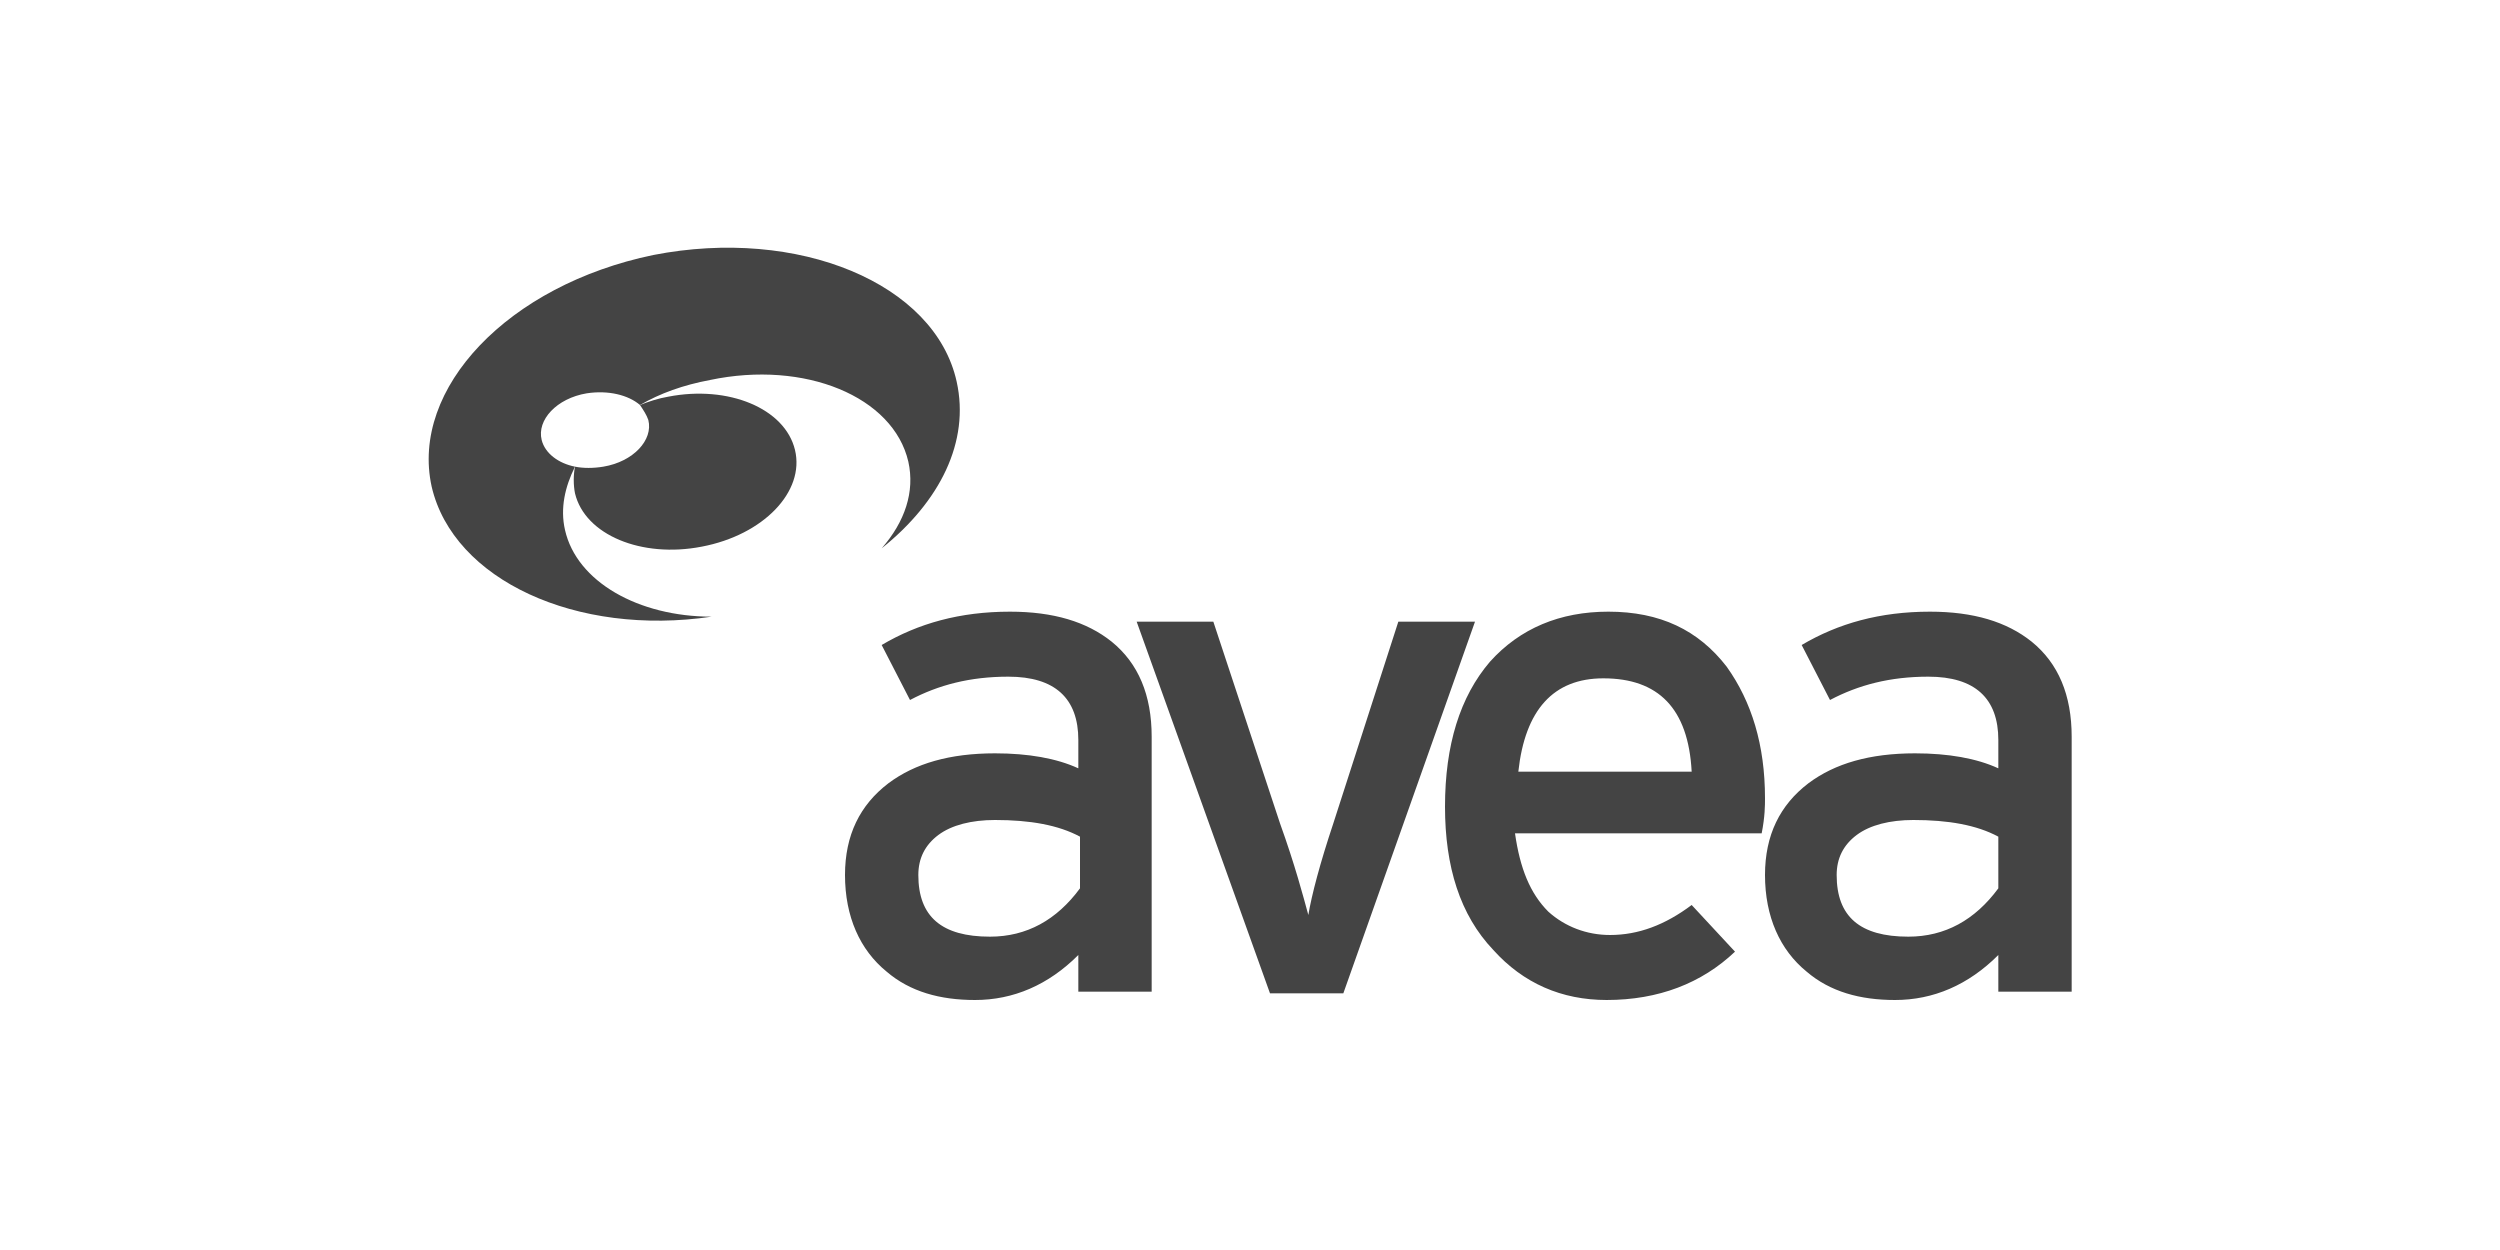
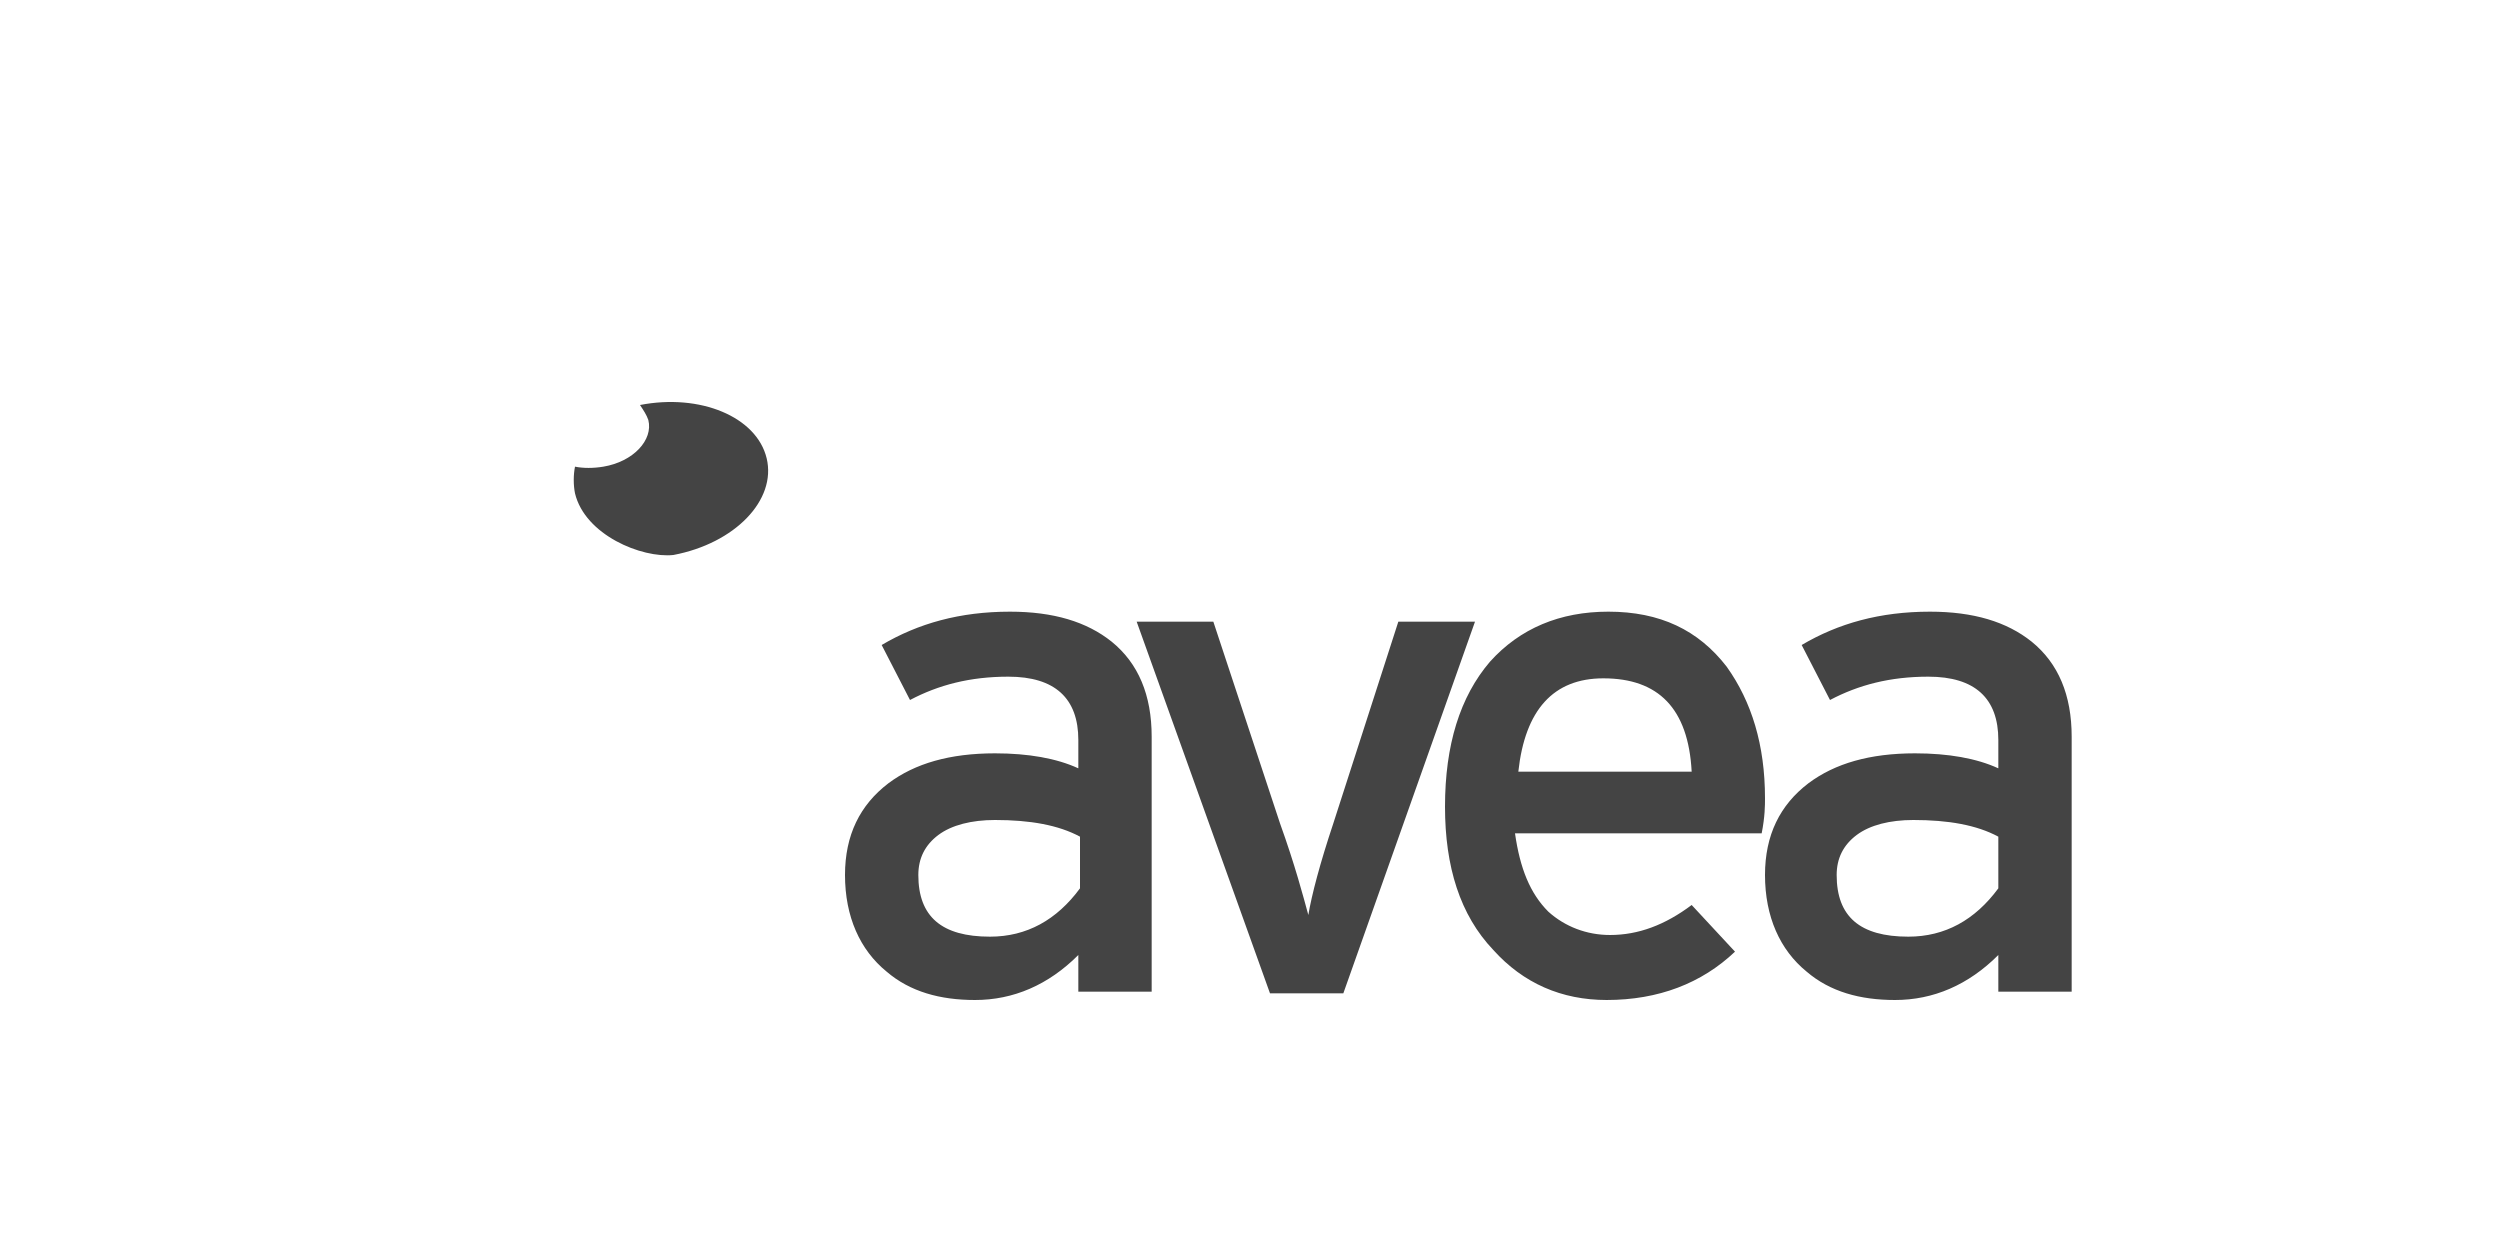
<svg xmlns="http://www.w3.org/2000/svg" version="1.1" id="Layer_1" x="0px" y="0px" viewBox="0 0 150 75" style="enable-background:new 0 0 150 75;" xml:space="preserve">
  <style type="text/css">
	.st0{fill-rule:evenodd;clip-rule:evenodd;fill:#444444;}
</style>
  <g>
    <path class="st0" d="M105.9,47.9c0-3.2-0.8-5.8-2.3-7.9c-1.7-2.2-4-3.3-7.1-3.3c-2.9,0-5.3,1-7.1,3c-1.8,2.1-2.7,5-2.7,8.7   c0,3.6,0.9,6.5,2.9,8.6c1.8,2,4.1,3,6.8,3c3.1,0,5.7-1,7.7-2.9l-2.6-2.8c-1.6,1.2-3.2,1.8-4.9,1.8c-1.4,0-2.7-0.5-3.7-1.4   c-1.1-1.1-1.7-2.6-2-4.7h14.8C105.9,49,105.9,48.3,105.9,47.9z M101.5,46.3H91.1c0.4-3.7,2.1-5.6,5.1-5.6   C99.5,40.7,101.3,42.5,101.5,46.3z M64.8,53.3c-1.4,1.9-3.2,2.9-5.4,2.9c-2.9,0-4.3-1.2-4.3-3.7c0-1,0.4-1.8,1.2-2.4   c0.8-0.6,2-0.9,3.4-0.9c2.1,0,3.8,0.3,5.1,1V53.3z M69.1,59.6V44.2c0-2.5-0.8-4.4-2.4-5.7c-1.5-1.2-3.5-1.8-6.1-1.8   c-3,0-5.5,0.7-7.7,2l1.7,3.3c1.7-0.9,3.6-1.4,5.9-1.4c2.8,0,4.2,1.3,4.2,3.8v1.7c-1.3-0.6-3-0.9-5-0.9c-2.7,0-4.8,0.6-6.4,1.8   c-1.7,1.3-2.6,3.1-2.6,5.5c0,2.5,0.9,4.5,2.5,5.8c1.4,1.2,3.2,1.7,5.3,1.7c2.3,0,4.4-0.9,6.2-2.7v2.2H69.1z M119.9,53.3   c-1.4,1.9-3.2,2.9-5.4,2.9c-2.9,0-4.3-1.2-4.3-3.7c0-1,0.4-1.8,1.2-2.4c0.8-0.6,2-0.9,3.4-0.9c2.1,0,3.8,0.3,5.1,1V53.3z    M124.3,59.6V44.2c0-2.5-0.8-4.4-2.4-5.7c-1.5-1.2-3.5-1.8-6.1-1.8c-3,0-5.5,0.7-7.7,2l1.7,3.3c1.7-0.9,3.6-1.4,5.9-1.4   c2.8,0,4.2,1.3,4.2,3.8v1.7c-1.3-0.6-3-0.9-5-0.9c-2.7,0-4.8,0.6-6.4,1.8c-1.7,1.3-2.6,3.1-2.6,5.5c0,2.5,0.9,4.5,2.5,5.8   c1.4,1.2,3.2,1.7,5.3,1.7c2.3,0,4.4-0.9,6.2-2.7v2.2H124.3z M88.5,37.3h-4.6L80,49.4c-0.8,2.4-1.3,4.3-1.5,5.5   c-0.3-1.1-0.8-3-1.7-5.5l-4-12.1h-4.6l8,22.3h4.4L88.5,37.3z" />
-     <path class="st0" d="M34.5,29.6c-0.1-0.5-0.1-1.1,0-1.6c0.5,0.1,1.1,0.1,1.7,0c1.8-0.3,3-1.6,2.7-2.8c-0.1-0.3-0.3-0.6-0.5-0.9   c0.5-0.2,1.1-0.4,1.7-0.5c3.6-0.7,7,0.7,7.6,3.2c0.6,2.5-1.9,5.1-5.6,5.8C38.5,33.5,35.1,32.1,34.5,29.6z" />
-     <path class="st0" d="M25.9,29.2c-1.3-5.9,4.6-12.1,13.3-13.9c8.7-1.7,16.9,1.7,18.2,7.6c0.8,3.6-1,7.2-4.5,10   c1.4-1.6,2-3.4,1.6-5.2c-0.9-3.9-6.2-6.1-11.9-4.9c-1.6,0.3-3,0.8-4.2,1.5c-0.7-0.6-1.9-0.9-3.2-0.7c-1.8,0.3-3,1.6-2.7,2.8   c0.2,0.8,1,1.4,2,1.6c-0.6,1.2-0.9,2.5-0.6,3.8c0.7,3.1,4.4,5.2,8.8,5.2C34.6,38.2,27.2,34.8,25.9,29.2z" />
+     <path class="st0" d="M34.5,29.6c-0.1-0.5-0.1-1.1,0-1.6c0.5,0.1,1.1,0.1,1.7,0c1.8-0.3,3-1.6,2.7-2.8c-0.1-0.3-0.3-0.6-0.5-0.9   c3.6-0.7,7,0.7,7.6,3.2c0.6,2.5-1.9,5.1-5.6,5.8C38.5,33.5,35.1,32.1,34.5,29.6z" />
  </g>
</svg>